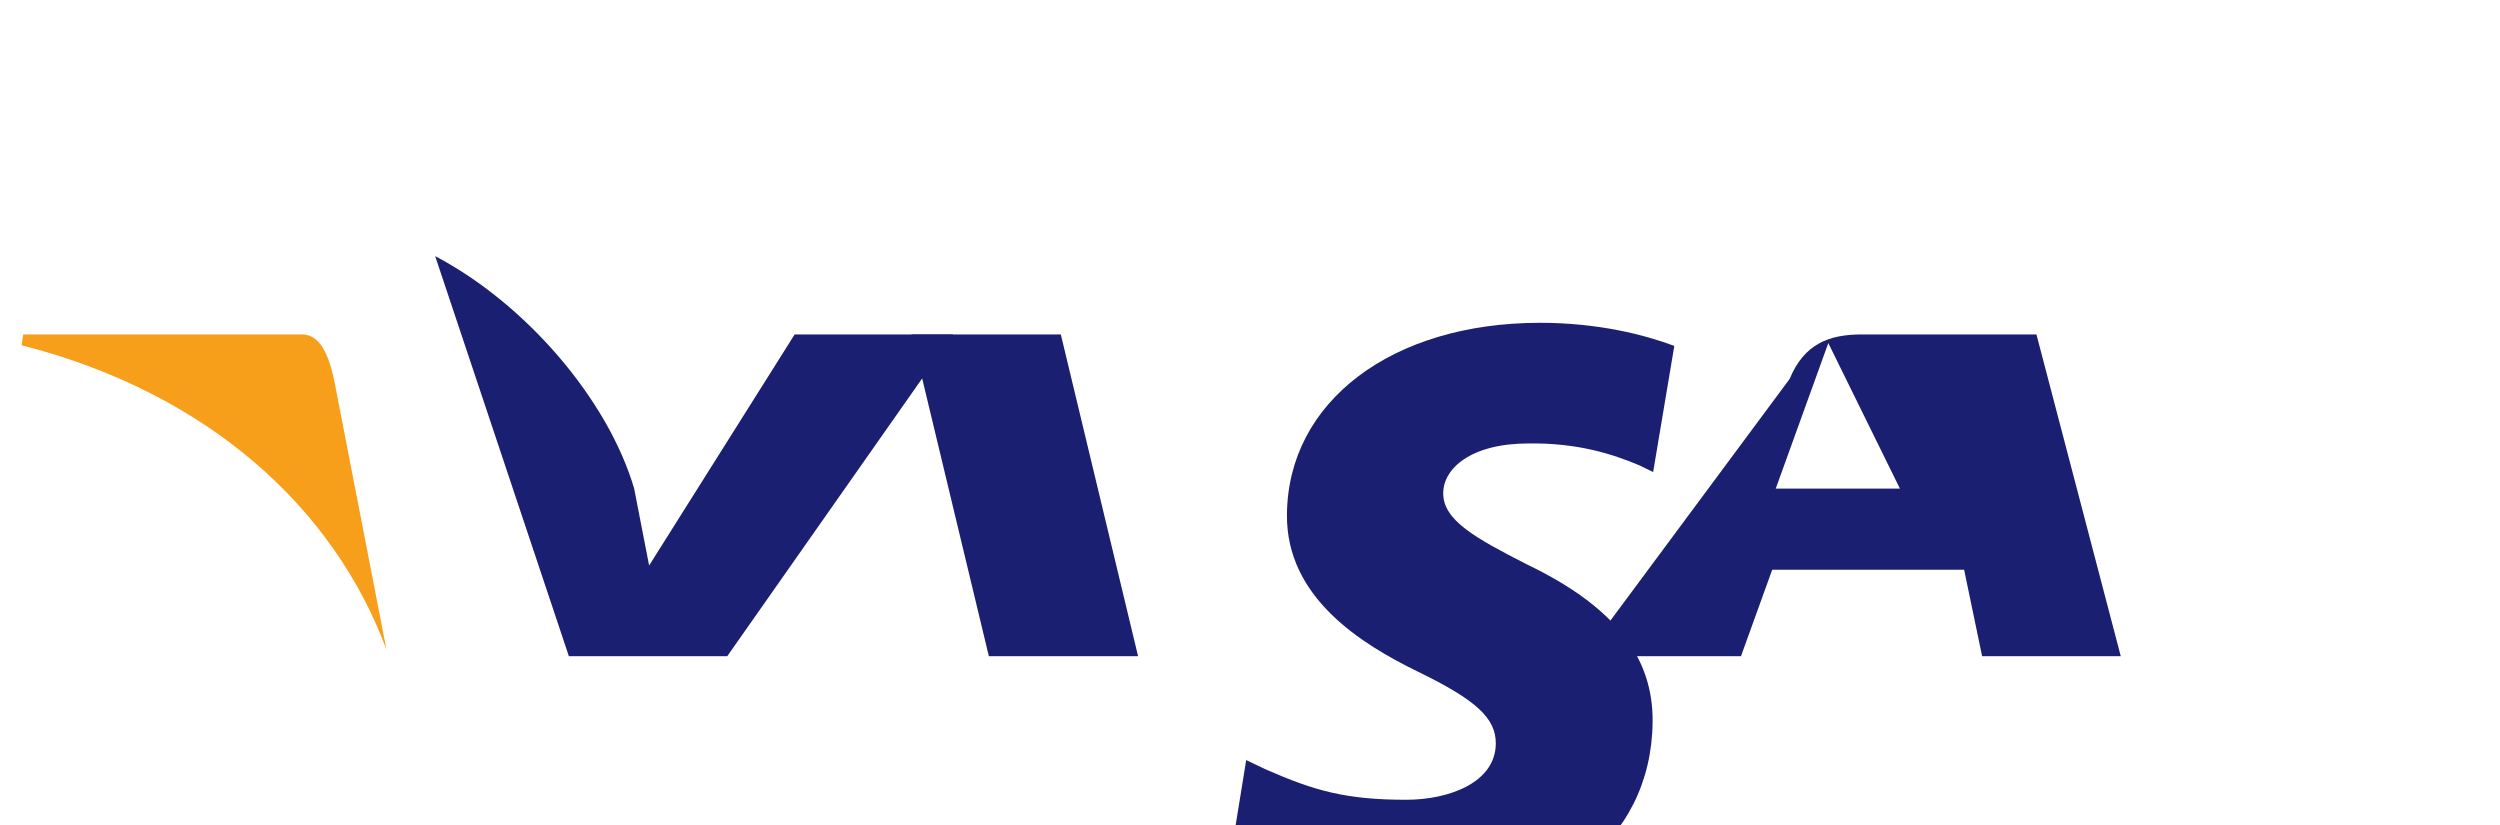
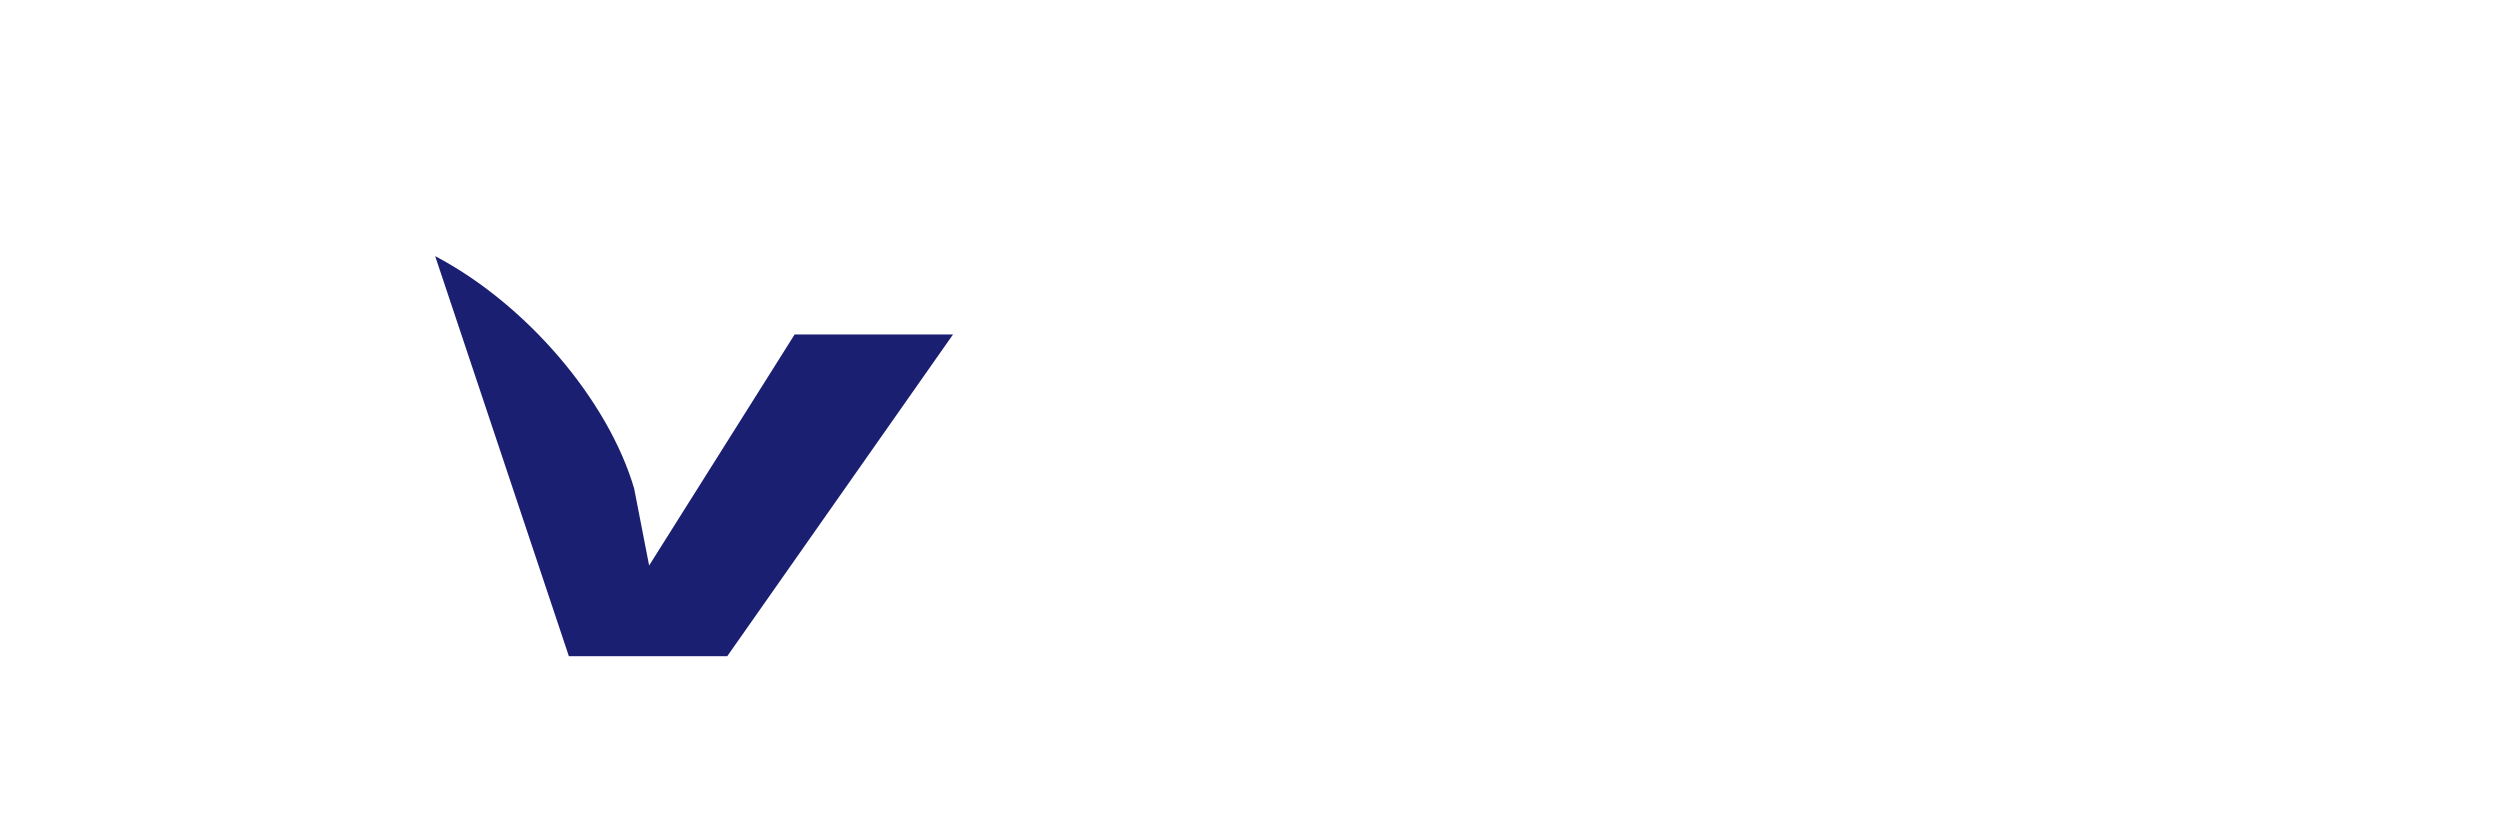
<svg xmlns="http://www.w3.org/2000/svg" viewBox="0 0 141.73 46.77" width="141.73" height="46.77">
  <defs>
    <style>
      .cls-1 { fill: #1a1f71; }
      .cls-2 { fill: #f79e1b; }
    </style>
  </defs>
  <g>
-     <path class="cls-1" d="M60.14,18.96h-8.46L56.06,37.2h8.46L60.14,18.96z" />
-     <path class="cls-1" d="M94.92,19.61c-1.68-0.63-4.32-1.31-7.61-1.31c-8.39,0-14.29,4.46-14.35,10.85c-0.06,4.72,4.21,7.36,7.43,8.93c3.31,1.61,4.42,2.64,4.41,4.08c-0.02,2.2-2.64,3.18-5.08,3.18c-3.39,0-5.19-0.5-7.98-1.73l-1.09-0.52l-1.19,7.33c1.98,0.92,5.65,1.71,9.46,1.75c8.92,0,14.7-4.41,14.77-11.24c0.04-3.74-2.23-6.58-7.12-8.93c-2.96-1.51-4.77-2.52-4.75-4.05c0-1.36,1.53-2.81,4.83-2.81c2.76-0.04,4.76,0.59,6.31,1.25l0.76,0.37L94.92,19.61z" />
-     <path class="cls-1" d="M105.55,18.96c-1.87,0-3.27,0.54-4.09,2.52L89.8,37.2h8.9l1.77-4.9h10.88l1.02,4.9h7.86L115.45,18.96H105.55z M107.71,27.7h-7.04l2.98-8.25L107.71,27.7z" />
    <path class="cls-1" d="M45.05,18.96L36.8,32.06l-0.85-4.37c-1.48-5.02-6.11-10.45-11.28-13.17l7.58,22.68h8.98L54.03,18.96H45.05z" />
-     <path class="cls-2" d="M17.21,18.96H1.32l-0.1,0.61c10.68,2.73,17.75,9.32,20.69,17.26l-2.98-15.35C18.53,19.67,17.95,19.02,17.21,18.96z" />
  </g>
</svg>